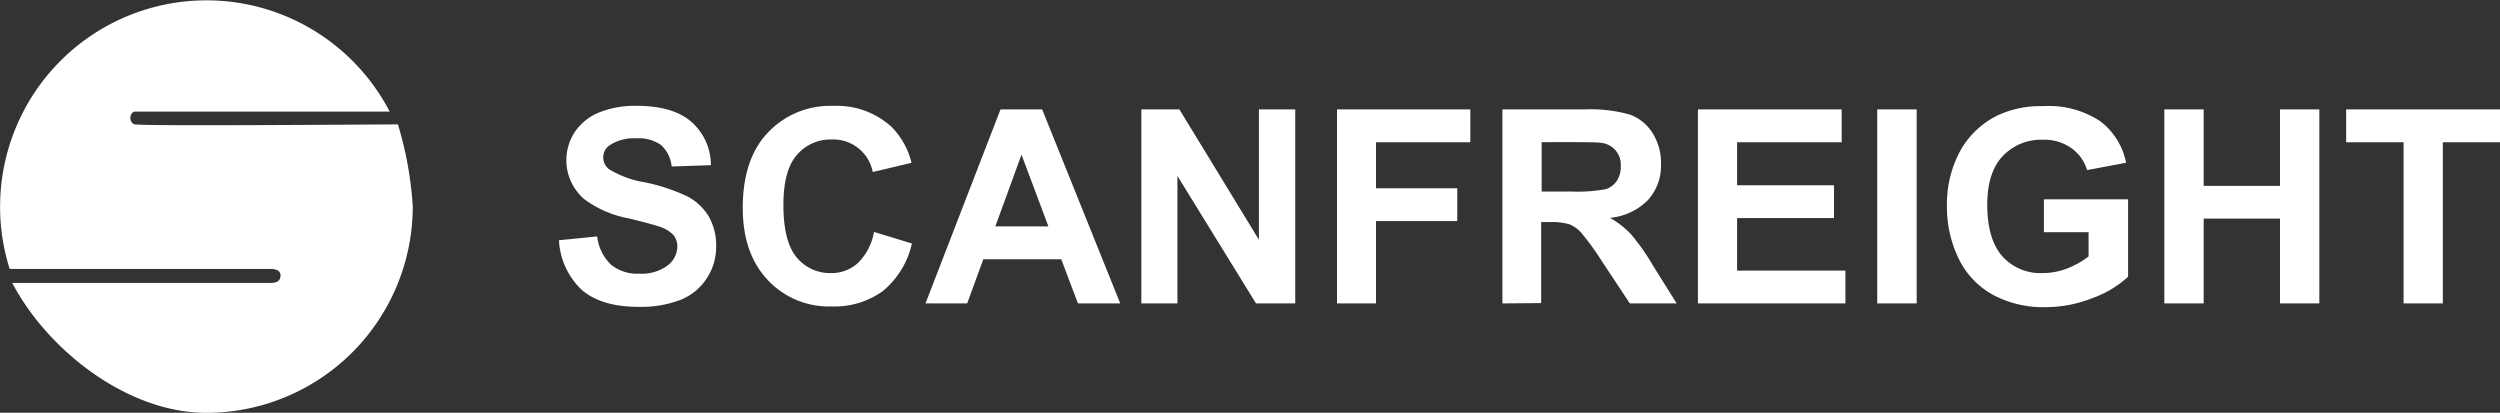
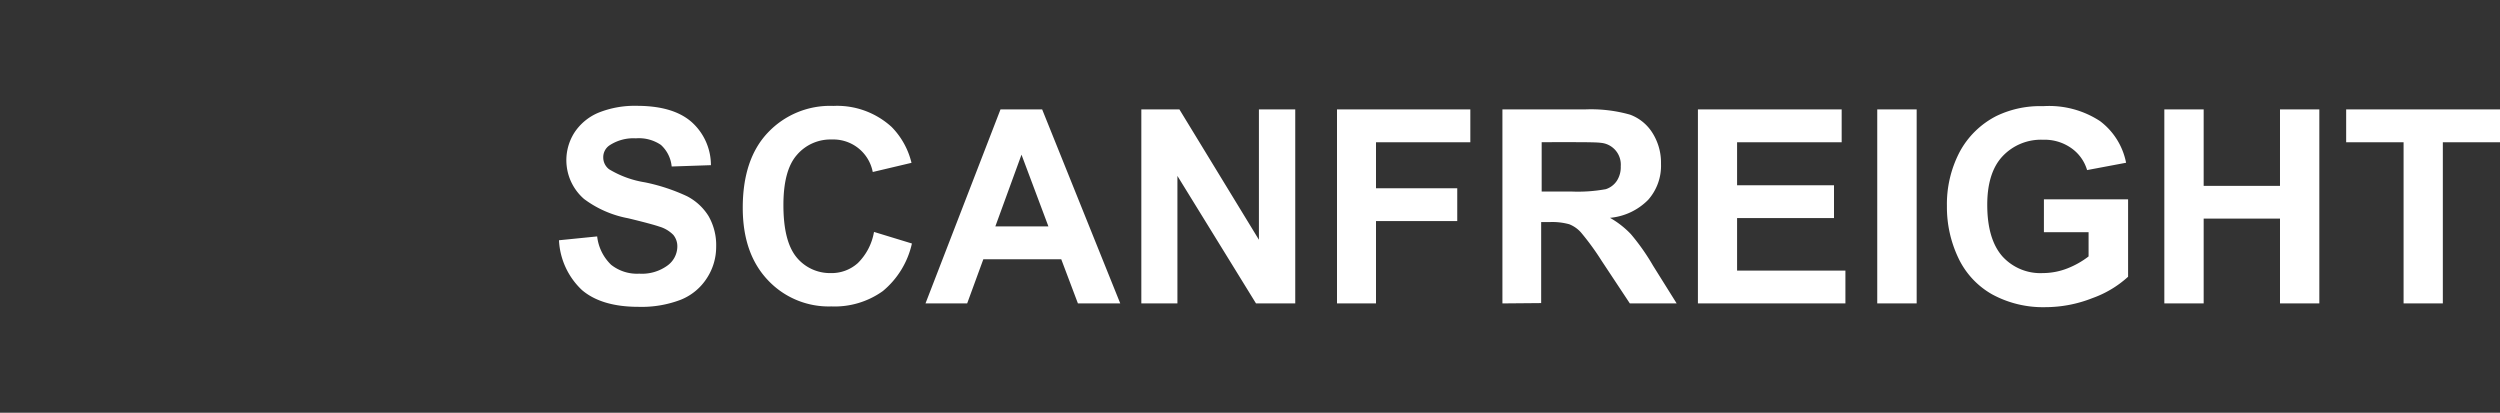
<svg xmlns="http://www.w3.org/2000/svg" id="Layer_1" data-name="Layer 1" viewBox="0 0 300 49.53">
  <rect x="0" y="0" width="300" height="49.53" fill="#333333" stroke="none" />
  <defs>
    <style>.cls-1{fill:#fff;}</style>
  </defs>
  <title>Scanfreight_logo_wo_Latvia_white</title>
  <path class="cls-1" d="M288.43,36.64V17.3h-6.89V13.36H300V17.3h-6.86V36.64Zm-28.71,0V13.36h4.72v9.17h9.16V13.36h4.72V36.64H273.6V26.46h-9.16V36.64Zm-14.45-8.55V24.15h10.1v9.29A12.61,12.61,0,0,1,251.1,36a15.39,15.39,0,0,1-5.67,1.09,12.74,12.74,0,0,1-6.36-1.53,9.82,9.82,0,0,1-4.08-4.4,14.18,14.18,0,0,1-1.36-6.21,13.5,13.5,0,0,1,1.52-6.47,10.3,10.3,0,0,1,4.46-4.35,12.06,12.06,0,0,1,5.57-1.16A11.14,11.14,0,0,1,252,14.76a8.22,8.22,0,0,1,3.13,5l-4.68.88A4.9,4.9,0,0,0,248.55,18a5.55,5.55,0,0,0-3.38-1,6.32,6.32,0,0,0-4.88,2c-1.21,1.3-1.82,3.24-1.82,5.8q0,4.15,1.84,6.22A6.15,6.15,0,0,0,245.13,33a8.15,8.15,0,0,0,3-.58A10.31,10.31,0,0,0,250.63,31V28.09Zm-20,8.55V13.36H230V36.64Zm-21.52,0V13.36H221V17.3H208.45v5.16h11.63V26.4H208.45v6.3h13v3.94ZM185,23.21h3.48a18.72,18.72,0,0,0,4.22-.28,2.53,2.53,0,0,0,1.32-1,3,3,0,0,0,.47-1.75,2.62,2.62,0,0,0-2.39-2.81c-.38-.06-1.53-.08-3.43-.08H185Zm-4.71,13.43V13.36h9.9a17.18,17.18,0,0,1,5.42.63,5.36,5.36,0,0,1,2.71,2.23,6.69,6.69,0,0,1,1,3.67,6.16,6.16,0,0,1-1.54,4.32,7.36,7.36,0,0,1-4.58,2.16,10.85,10.85,0,0,1,2.5,1.95,26,26,0,0,1,2.66,3.78l2.84,4.54h-5.62l-3.37-5.09a31.31,31.31,0,0,0-2.48-3.41,3.69,3.69,0,0,0-1.42-1,7.63,7.63,0,0,0-2.37-.26h-1v9.72Zm-19.85,0V13.36h16V17.3H165.12v5.52h9.75v3.94h-9.75v9.88Zm-23.48,0V13.36h4.57L151.07,29V13.36h4.36V36.64h-4.71l-9.43-15.3v15.3ZM125.81,27.4l-3.23-8.61-3.14,8.61Zm8.62,9.24h-5.08l-2-5.3H118l-1.94,5.3h-5l9-23.28h5Zm-29.55-8.58,4.55,1.39a10.32,10.32,0,0,1-3.49,5.71A9.92,9.92,0,0,1,99.76,37a10,10,0,0,1-7.63-3.17c-2-2.12-3-5-3-8.67,0-3.87,1-6.89,3-9A10.25,10.25,0,0,1,100,12.94,9.7,9.7,0,0,1,107,15.47a9.21,9.21,0,0,1,2.38,4.3l-4.65,1.1a4.81,4.81,0,0,0-4.9-3.9,5.3,5.3,0,0,0-4.21,1.86c-1.08,1.23-1.61,3.24-1.61,6,0,2.94.53,5,1.58,6.28A5.19,5.19,0,0,0,99.71,33a4.7,4.7,0,0,0,3.23-1.2A6.88,6.88,0,0,0,104.88,28.06Zm-37.8,1,4.58-.46A5.59,5.59,0,0,0,73.33,32a5,5,0,0,0,3.39,1.07,5.19,5.19,0,0,0,3.41-1,2.85,2.85,0,0,0,1.15-2.24,2.15,2.15,0,0,0-.48-1.41,3.88,3.88,0,0,0-1.69-1c-.55-.19-1.79-.53-3.74-1a12.73,12.73,0,0,1-5.28-2.31,6.16,6.16,0,0,1-1.14-8,6.4,6.4,0,0,1,2.9-2.37,11.6,11.6,0,0,1,4.57-.81q4.36,0,6.57,1.94a6.93,6.93,0,0,1,2.32,5.18l-4.71.16a4,4,0,0,0-1.29-2.59,4.68,4.68,0,0,0-3-.79,5.22,5.22,0,0,0-3.18.85,1.71,1.71,0,0,0-.74,1.45,1.77,1.77,0,0,0,.7,1.41,11.92,11.92,0,0,0,4.3,1.57,22.54,22.54,0,0,1,5.06,1.67,6.61,6.61,0,0,1,2.57,2.37,7,7,0,0,1,.92,3.7,6.84,6.84,0,0,1-1.11,3.75,6.67,6.67,0,0,1-3.14,2.6,13.13,13.13,0,0,1-5.07.85q-4.41,0-6.77-2A8.77,8.77,0,0,1,67.08,29.1Z" transform="translate(0 -0.23)" />
-   <path class="cls-1" d="M16.08,15.14a.83.83,0,0,1-.43-.83c0-.38.31-.69.56-.69l30.55,0A24.77,24.77,0,0,0,1.16,32.5H32.47c.92,0,1.24.4,1.19.86s-.26.82-1.19.82l-31,0C5.64,42.15,15.2,49.77,24.77,49.77A24.77,24.77,0,0,0,49.53,25a42.74,42.74,0,0,0-1.78-9.84C44.67,15.16,16.52,15.39,16.08,15.14Z" transform="translate(0 -0.23)" />
</svg>